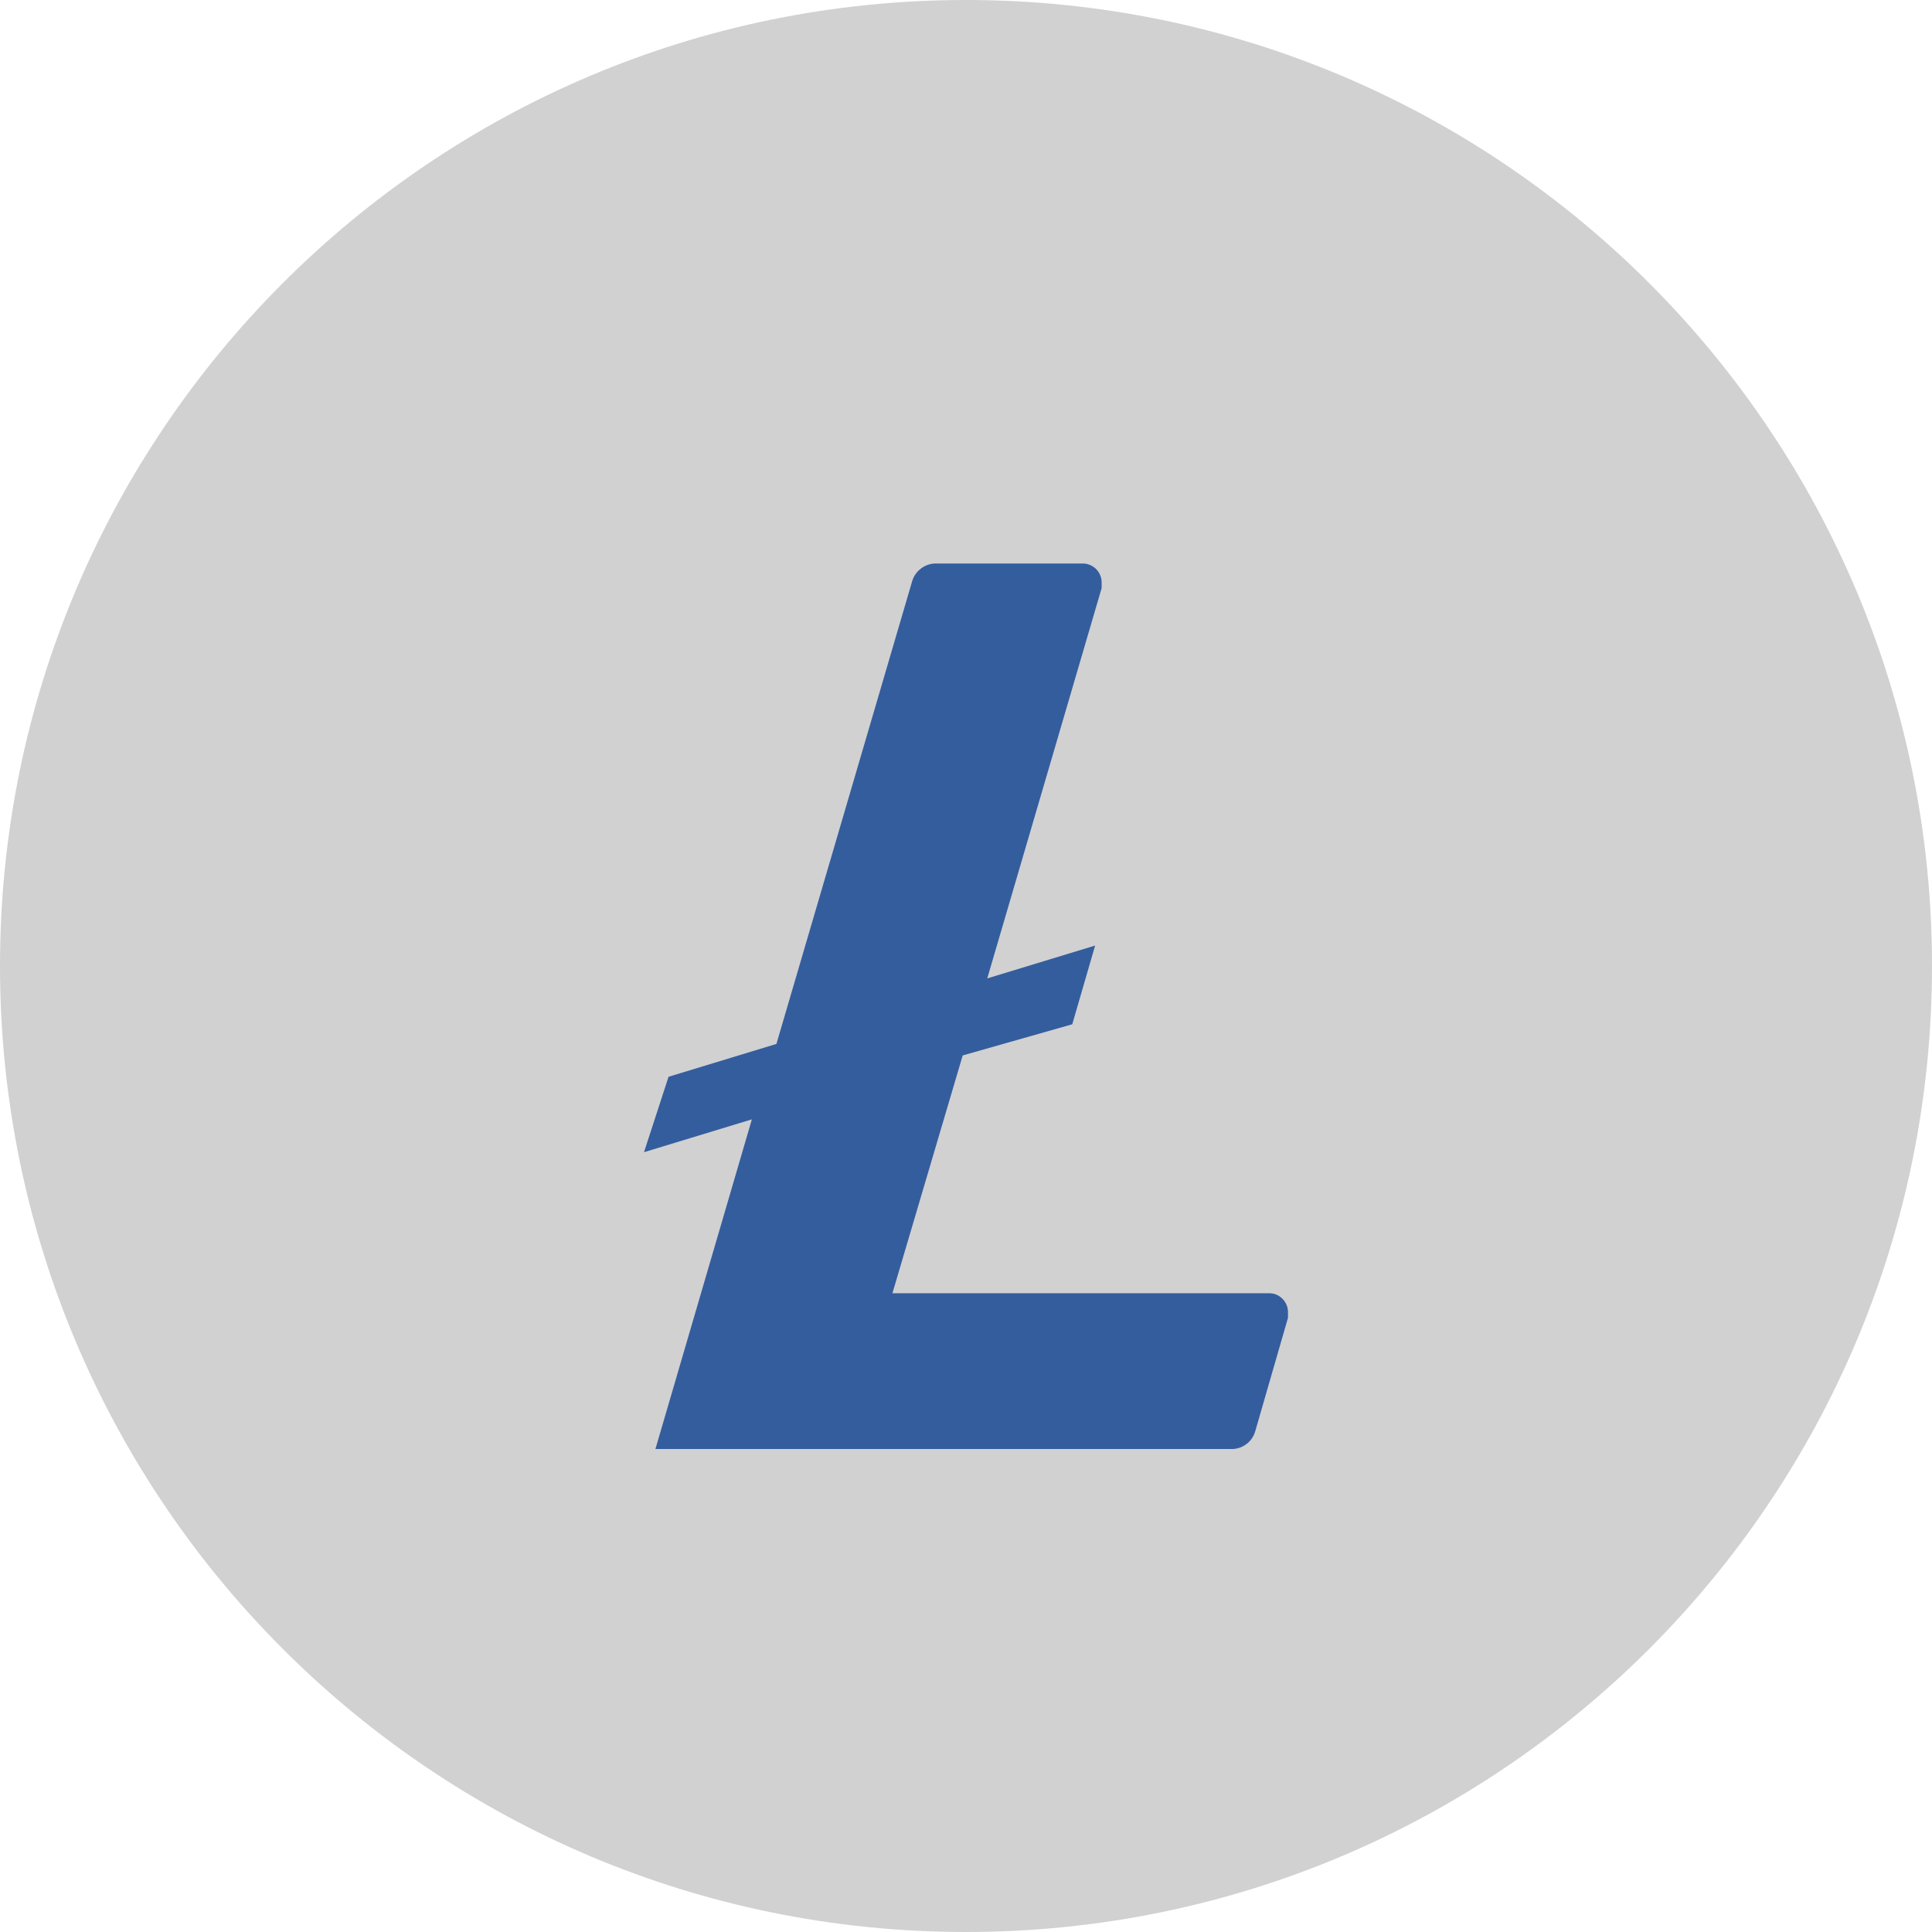
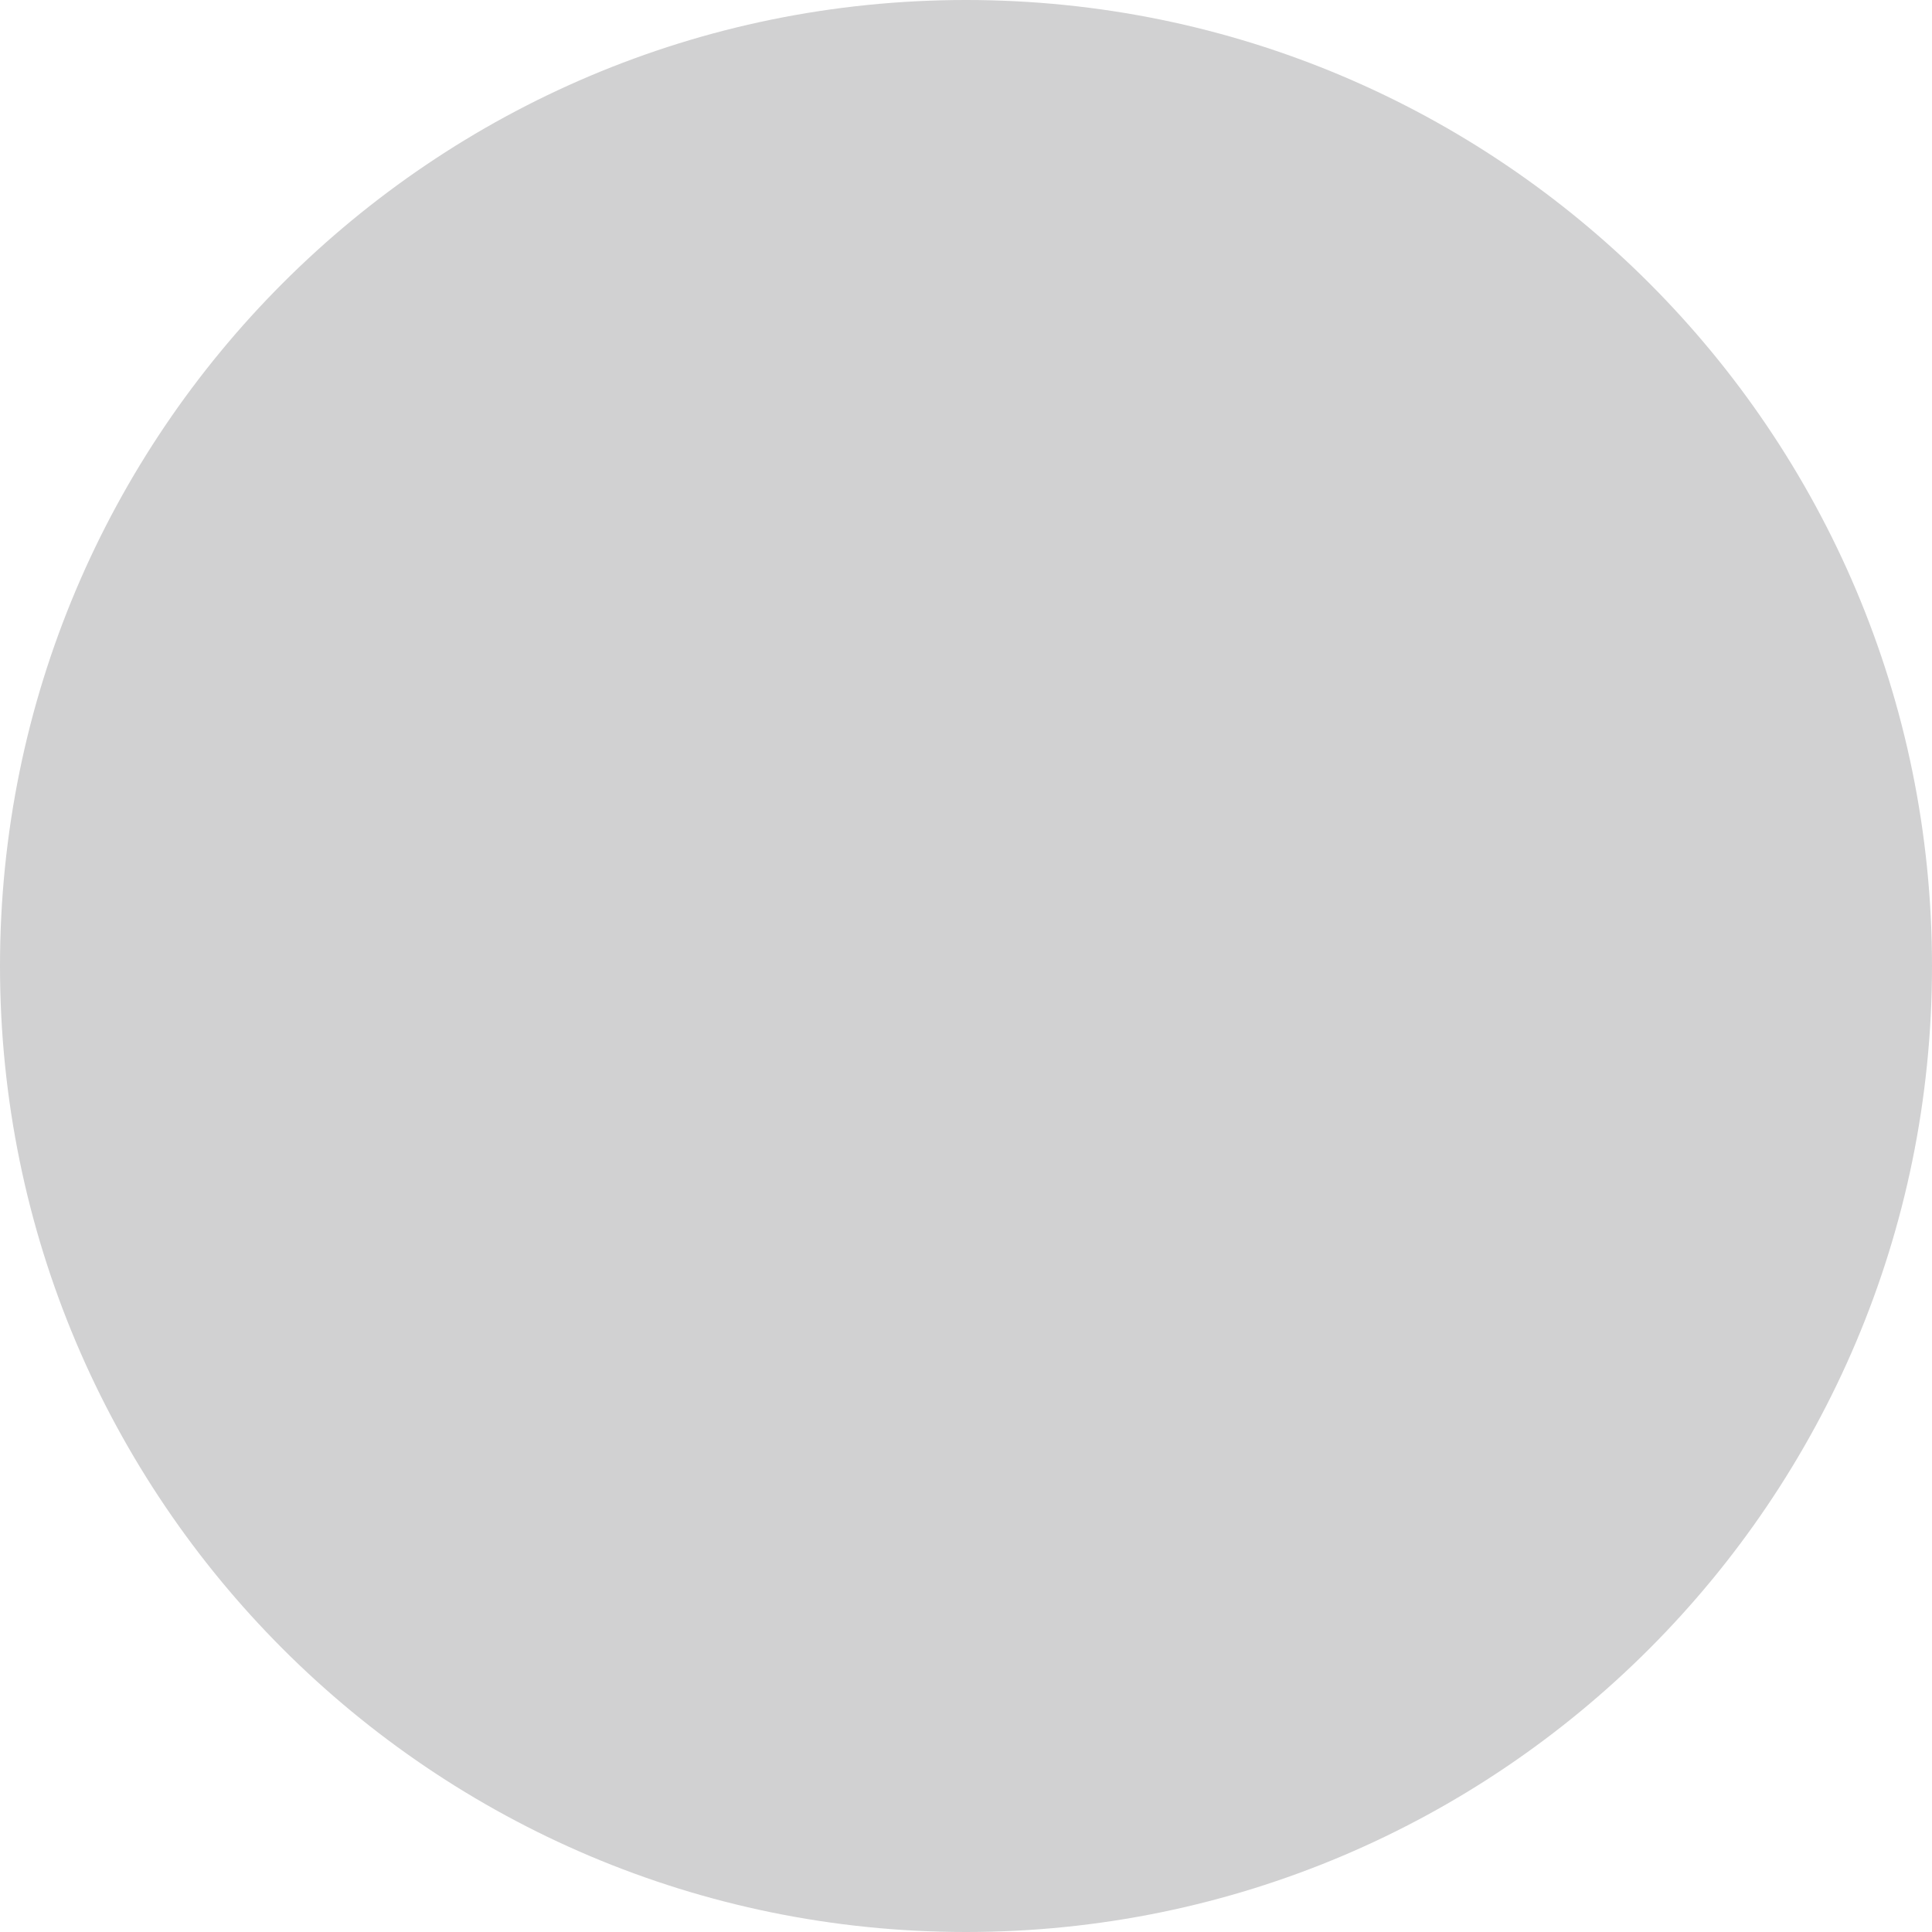
<svg xmlns="http://www.w3.org/2000/svg" width="24" height="24" viewBox="0 0 24 24" fill="none">
  <path fill-rule="evenodd" clip-rule="evenodd" d="M12 24C18.627 24 24 18.627 24 12C24 5.373 18.627 0 12 0C5.373 0 0 5.373 0 12C0 18.627 5.373 24 12 24Z" fill="#D1D1D2" />
-   <path d="M11.959 13.111L11.086 16.065H15.756C15.787 16.064 15.818 16.069 15.847 16.079C15.876 16.09 15.903 16.107 15.925 16.128C15.948 16.149 15.966 16.175 15.979 16.203C15.992 16.231 15.999 16.262 16 16.293V16.37L15.594 17.776C15.576 17.842 15.536 17.901 15.481 17.941C15.425 17.982 15.358 18.003 15.289 18H8.142L9.34 13.905L8 14.313L8.305 13.376L9.645 12.968L11.33 7.224C11.348 7.158 11.389 7.1 11.444 7.06C11.499 7.019 11.566 6.998 11.634 7H13.442C13.473 6.999 13.503 7.004 13.532 7.015C13.561 7.026 13.588 7.042 13.611 7.064C13.633 7.085 13.652 7.11 13.664 7.138C13.677 7.167 13.684 7.197 13.685 7.228V7.306L12.264 12.154L13.604 11.746L13.32 12.724L11.959 13.111Z" fill="#345D9D" />
</svg>